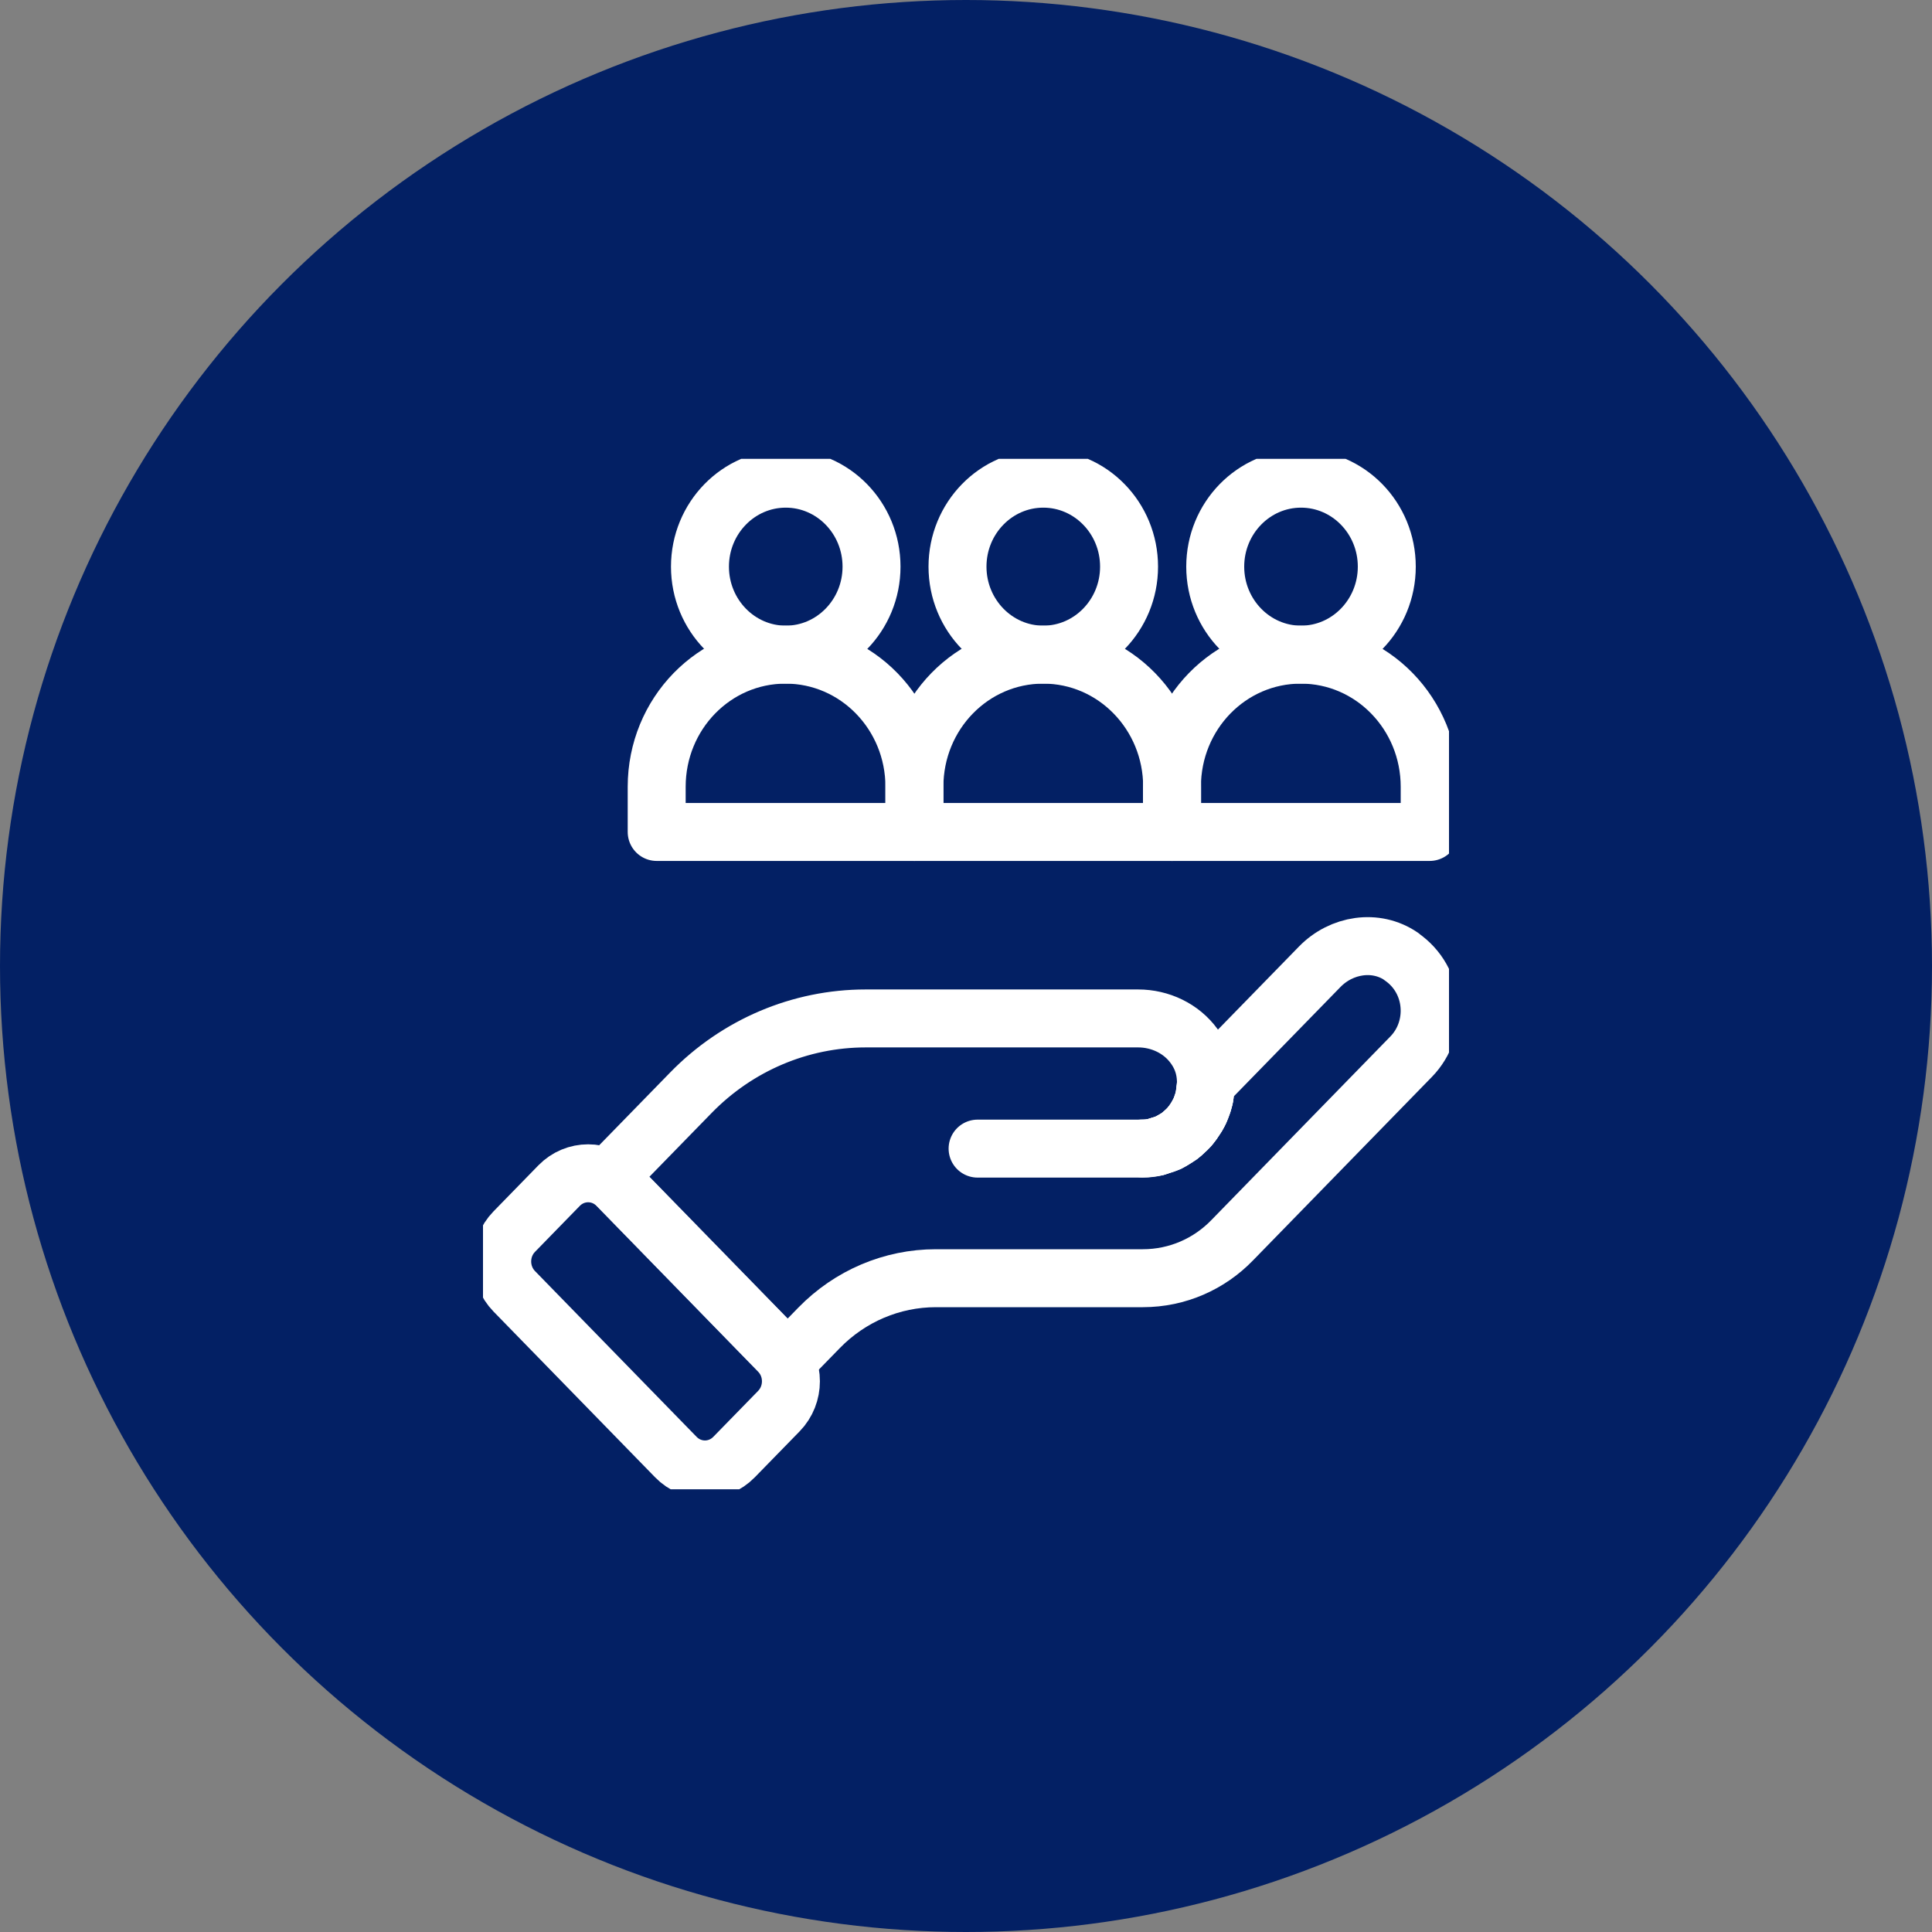
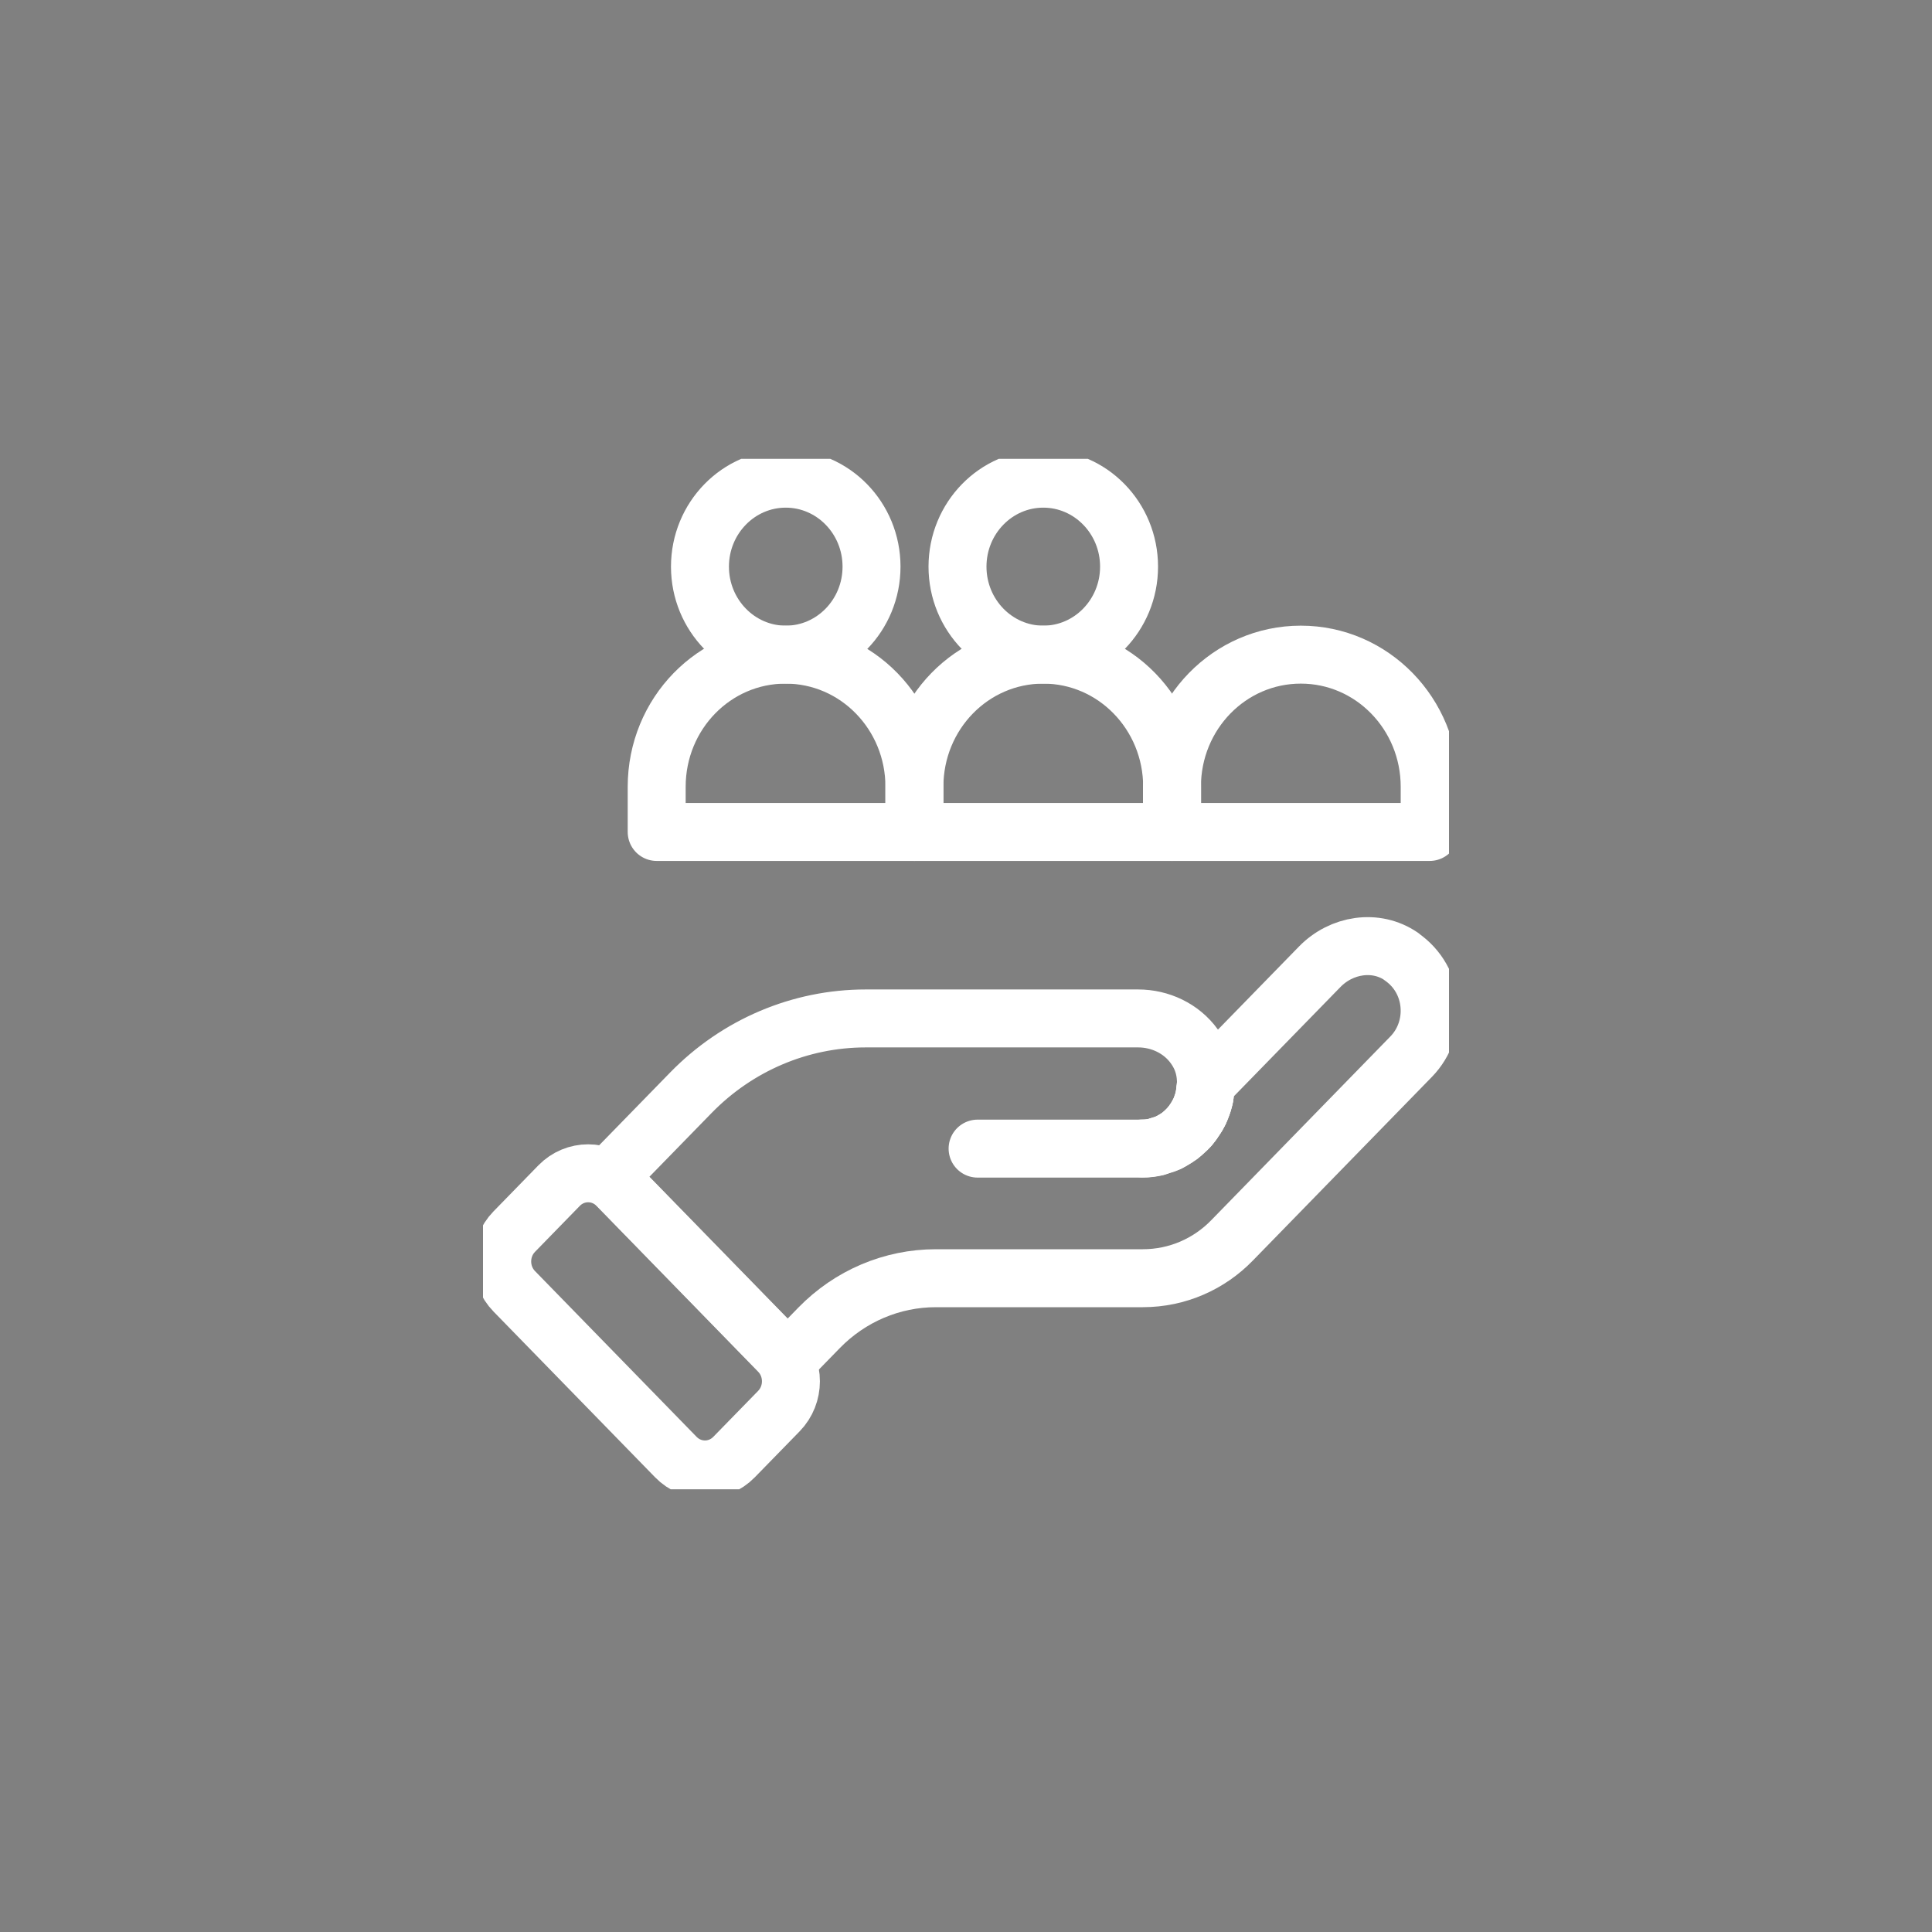
<svg xmlns="http://www.w3.org/2000/svg" width="50" height="50" viewBox="0 0 50 50" fill="none">
  <rect x="0" y="0" width="50" height="50" fill="#808080" stroke="none" />
-   <circle cx="25" cy="25" r="25" fill="#032064" />
  <g clip-path="url(#clip0_9601_15623)">
    <path d="M31.049 28.757C31.029 28.798 31.004 28.844 30.984 28.885C31.009 28.844 31.029 28.803 31.049 28.757Z" stroke="white" stroke-width="1.5" stroke-linecap="round" stroke-linejoin="round" />
    <path d="M30.98 28.88C30.945 28.936 30.91 28.993 30.87 29.049C30.91 28.998 30.945 28.942 30.98 28.88Z" stroke="white" stroke-width="1.5" stroke-linecap="round" stroke-linejoin="round" />
    <path d="M30.785 29.162C30.739 29.213 30.695 29.26 30.645 29.301C30.695 29.255 30.739 29.208 30.785 29.162Z" stroke="white" stroke-width="1.5" stroke-linecap="round" stroke-linejoin="round" />
    <path d="M30.875 29.049C30.845 29.085 30.815 29.126 30.785 29.162C30.815 29.126 30.845 29.09 30.875 29.049Z" stroke="white" stroke-width="1.5" stroke-linecap="round" stroke-linejoin="round" />
    <path d="M31.195 28.198C31.19 28.275 31.18 28.352 31.16 28.424C31.175 28.352 31.185 28.275 31.195 28.198Z" stroke="white" stroke-width="1.5" stroke-linecap="round" stroke-linejoin="round" />
    <path d="M31.209 28.07C31.209 28.116 31.199 28.157 31.194 28.198C31.194 28.157 31.204 28.111 31.209 28.07Z" stroke="white" stroke-width="1.5" stroke-linecap="round" stroke-linejoin="round" />
    <path d="M31.165 28.429C31.155 28.475 31.14 28.516 31.125 28.562" stroke="white" stroke-width="1.5" stroke-linecap="round" stroke-linejoin="round" />
    <path d="M31.125 28.562C31.105 28.629 31.08 28.696 31.05 28.757C31.08 28.696 31.1 28.629 31.125 28.562Z" stroke="white" stroke-width="1.5" stroke-linecap="round" stroke-linejoin="round" />
-     <path d="M30.36 29.501C30.32 29.521 30.285 29.547 30.245 29.567C30.285 29.547 30.32 29.526 30.36 29.501Z" stroke="white" stroke-width="1.5" stroke-linecap="round" stroke-linejoin="round" />
-     <path d="M30.64 29.301C30.605 29.331 30.57 29.362 30.535 29.393C30.57 29.367 30.605 29.337 30.64 29.301Z" stroke="white" stroke-width="1.5" stroke-linecap="round" stroke-linejoin="round" />
    <path d="M31.21 28.07C31.21 28.06 31.21 28.039 31.21 28.039L34.155 25.019C34.715 24.444 35.605 24.301 36.265 24.752V24.757C37.15 25.362 37.235 26.613 36.52 27.347L31.89 32.096C31.3 32.706 30.48 33.08 29.575 33.08H24.22C23.085 33.08 22 33.542 21.2 34.362L20.385 35.198L15.76 30.454L17.88 28.28C19.08 27.049 20.705 26.357 22.405 26.357H29.455C30.02 26.357 30.57 26.613 30.905 27.075C31.155 27.419 31.215 27.752 31.21 28.07ZM31.21 28.07C31.21 28.116 31.2 28.157 31.195 28.198M31.21 28.07C31.205 28.111 31.195 28.157 31.195 28.198M31.195 28.198C31.19 28.275 31.18 28.352 31.16 28.424M31.195 28.198C31.185 28.275 31.175 28.352 31.16 28.424M31.16 28.424C31.15 28.47 31.135 28.511 31.12 28.557M31.12 28.557C31.1 28.624 31.075 28.69 31.045 28.752M31.12 28.557C31.095 28.624 31.075 28.69 31.045 28.752M31.045 28.752C31.025 28.793 31 28.834 30.98 28.88M31.045 28.752C31.025 28.798 31.005 28.839 30.98 28.88M30.98 28.88C30.945 28.937 30.91 28.993 30.87 29.049M30.98 28.88C30.945 28.942 30.91 28.998 30.87 29.049M30.87 29.049C30.84 29.085 30.81 29.126 30.78 29.162M30.87 29.049C30.84 29.09 30.81 29.126 30.78 29.162M30.78 29.162C30.735 29.213 30.69 29.26 30.64 29.301M30.78 29.162C30.735 29.208 30.69 29.255 30.64 29.301M30.64 29.301C30.605 29.331 30.57 29.362 30.535 29.393M30.64 29.301C30.605 29.337 30.57 29.367 30.535 29.393M30.535 29.393C30.48 29.434 30.42 29.47 30.36 29.506M30.36 29.506C30.32 29.526 30.285 29.552 30.245 29.573M30.36 29.506C30.32 29.532 30.285 29.552 30.245 29.573M30.245 29.573C30.175 29.603 30.105 29.629 30.03 29.649M30.03 29.649C29.995 29.66 29.96 29.675 29.92 29.685M30.03 29.649C29.99 29.66 29.955 29.675 29.92 29.685M29.92 29.685C29.805 29.711 29.69 29.726 29.57 29.726H25.3" stroke="white" stroke-width="1.5" stroke-linecap="round" stroke-linejoin="round" />
    <path d="M29.925 29.68C29.81 29.706 29.695 29.721 29.575 29.721" stroke="white" stroke-width="1.5" stroke-linecap="round" stroke-linejoin="round" />
-     <path d="M30.03 29.644C29.995 29.654 29.96 29.67 29.92 29.68C29.955 29.67 29.99 29.654 30.03 29.644Z" stroke="white" stroke-width="1.5" stroke-linecap="round" stroke-linejoin="round" />
    <path d="M30.534 29.393C30.479 29.434 30.419 29.47 30.359 29.506" stroke="white" stroke-width="1.5" stroke-linecap="round" stroke-linejoin="round" />
    <path d="M30.244 29.567C30.174 29.598 30.104 29.624 30.029 29.644" stroke="white" stroke-width="1.5" stroke-linecap="round" stroke-linejoin="round" />
    <path d="M14.468 30.685L13.309 31.874C12.893 32.301 12.893 32.992 13.309 33.419L17.491 37.709C17.907 38.136 18.581 38.136 18.997 37.709L20.157 36.52C20.573 36.093 20.573 35.401 20.157 34.975L15.975 30.685C15.559 30.258 14.884 30.258 14.468 30.685Z" stroke="white" stroke-width="1.5" stroke-linecap="round" stroke-linejoin="round" />
    <path d="M22.555 14.665C22.555 15.921 21.56 16.942 20.335 16.942C19.11 16.942 18.115 15.921 18.115 14.665C18.115 13.408 19.11 12.388 20.335 12.388C21.56 12.388 22.555 13.408 22.555 14.665Z" stroke="white" stroke-width="1.5" stroke-linecap="round" stroke-linejoin="round" />
    <path d="M23.665 21.531V20.362C23.665 18.475 22.175 16.942 20.33 16.942C18.485 16.942 16.995 18.47 16.995 20.362V21.531H23.66H23.665Z" stroke="white" stroke-width="1.5" stroke-linecap="round" stroke-linejoin="round" />
    <path d="M29.22 14.665C29.22 15.921 28.225 16.942 27 16.942C25.775 16.942 24.78 15.921 24.78 14.665C24.78 13.408 25.775 12.388 27 12.388C28.225 12.388 29.22 13.408 29.22 14.665Z" stroke="white" stroke-width="1.5" stroke-linecap="round" stroke-linejoin="round" />
    <path d="M30.335 21.531V20.362C30.335 18.475 28.845 16.942 27 16.942C25.155 16.942 23.665 18.47 23.665 20.362V21.531H30.33H30.335Z" stroke="white" stroke-width="1.5" stroke-linecap="round" stroke-linejoin="round" />
-     <path d="M35.89 14.665C35.89 15.921 34.895 16.942 33.67 16.942C32.445 16.942 31.45 15.921 31.45 14.665C31.45 13.408 32.445 12.388 33.67 12.388C34.895 12.388 35.89 13.408 35.89 14.665Z" stroke="white" stroke-width="1.5" stroke-linecap="round" stroke-linejoin="round" />
    <path d="M37 21.531V20.362C37 18.475 35.51 16.942 33.665 16.942C31.82 16.942 30.33 18.47 30.33 20.362V21.531H36.995H37Z" stroke="white" stroke-width="1.5" stroke-linecap="round" stroke-linejoin="round" />
  </g>
  <defs>
    <clipPath id="clip0_9601_15623">
      <rect width="25" height="26.667" fill="white" transform="translate(12.5 11.875)" />
    </clipPath>
  </defs>
</svg>